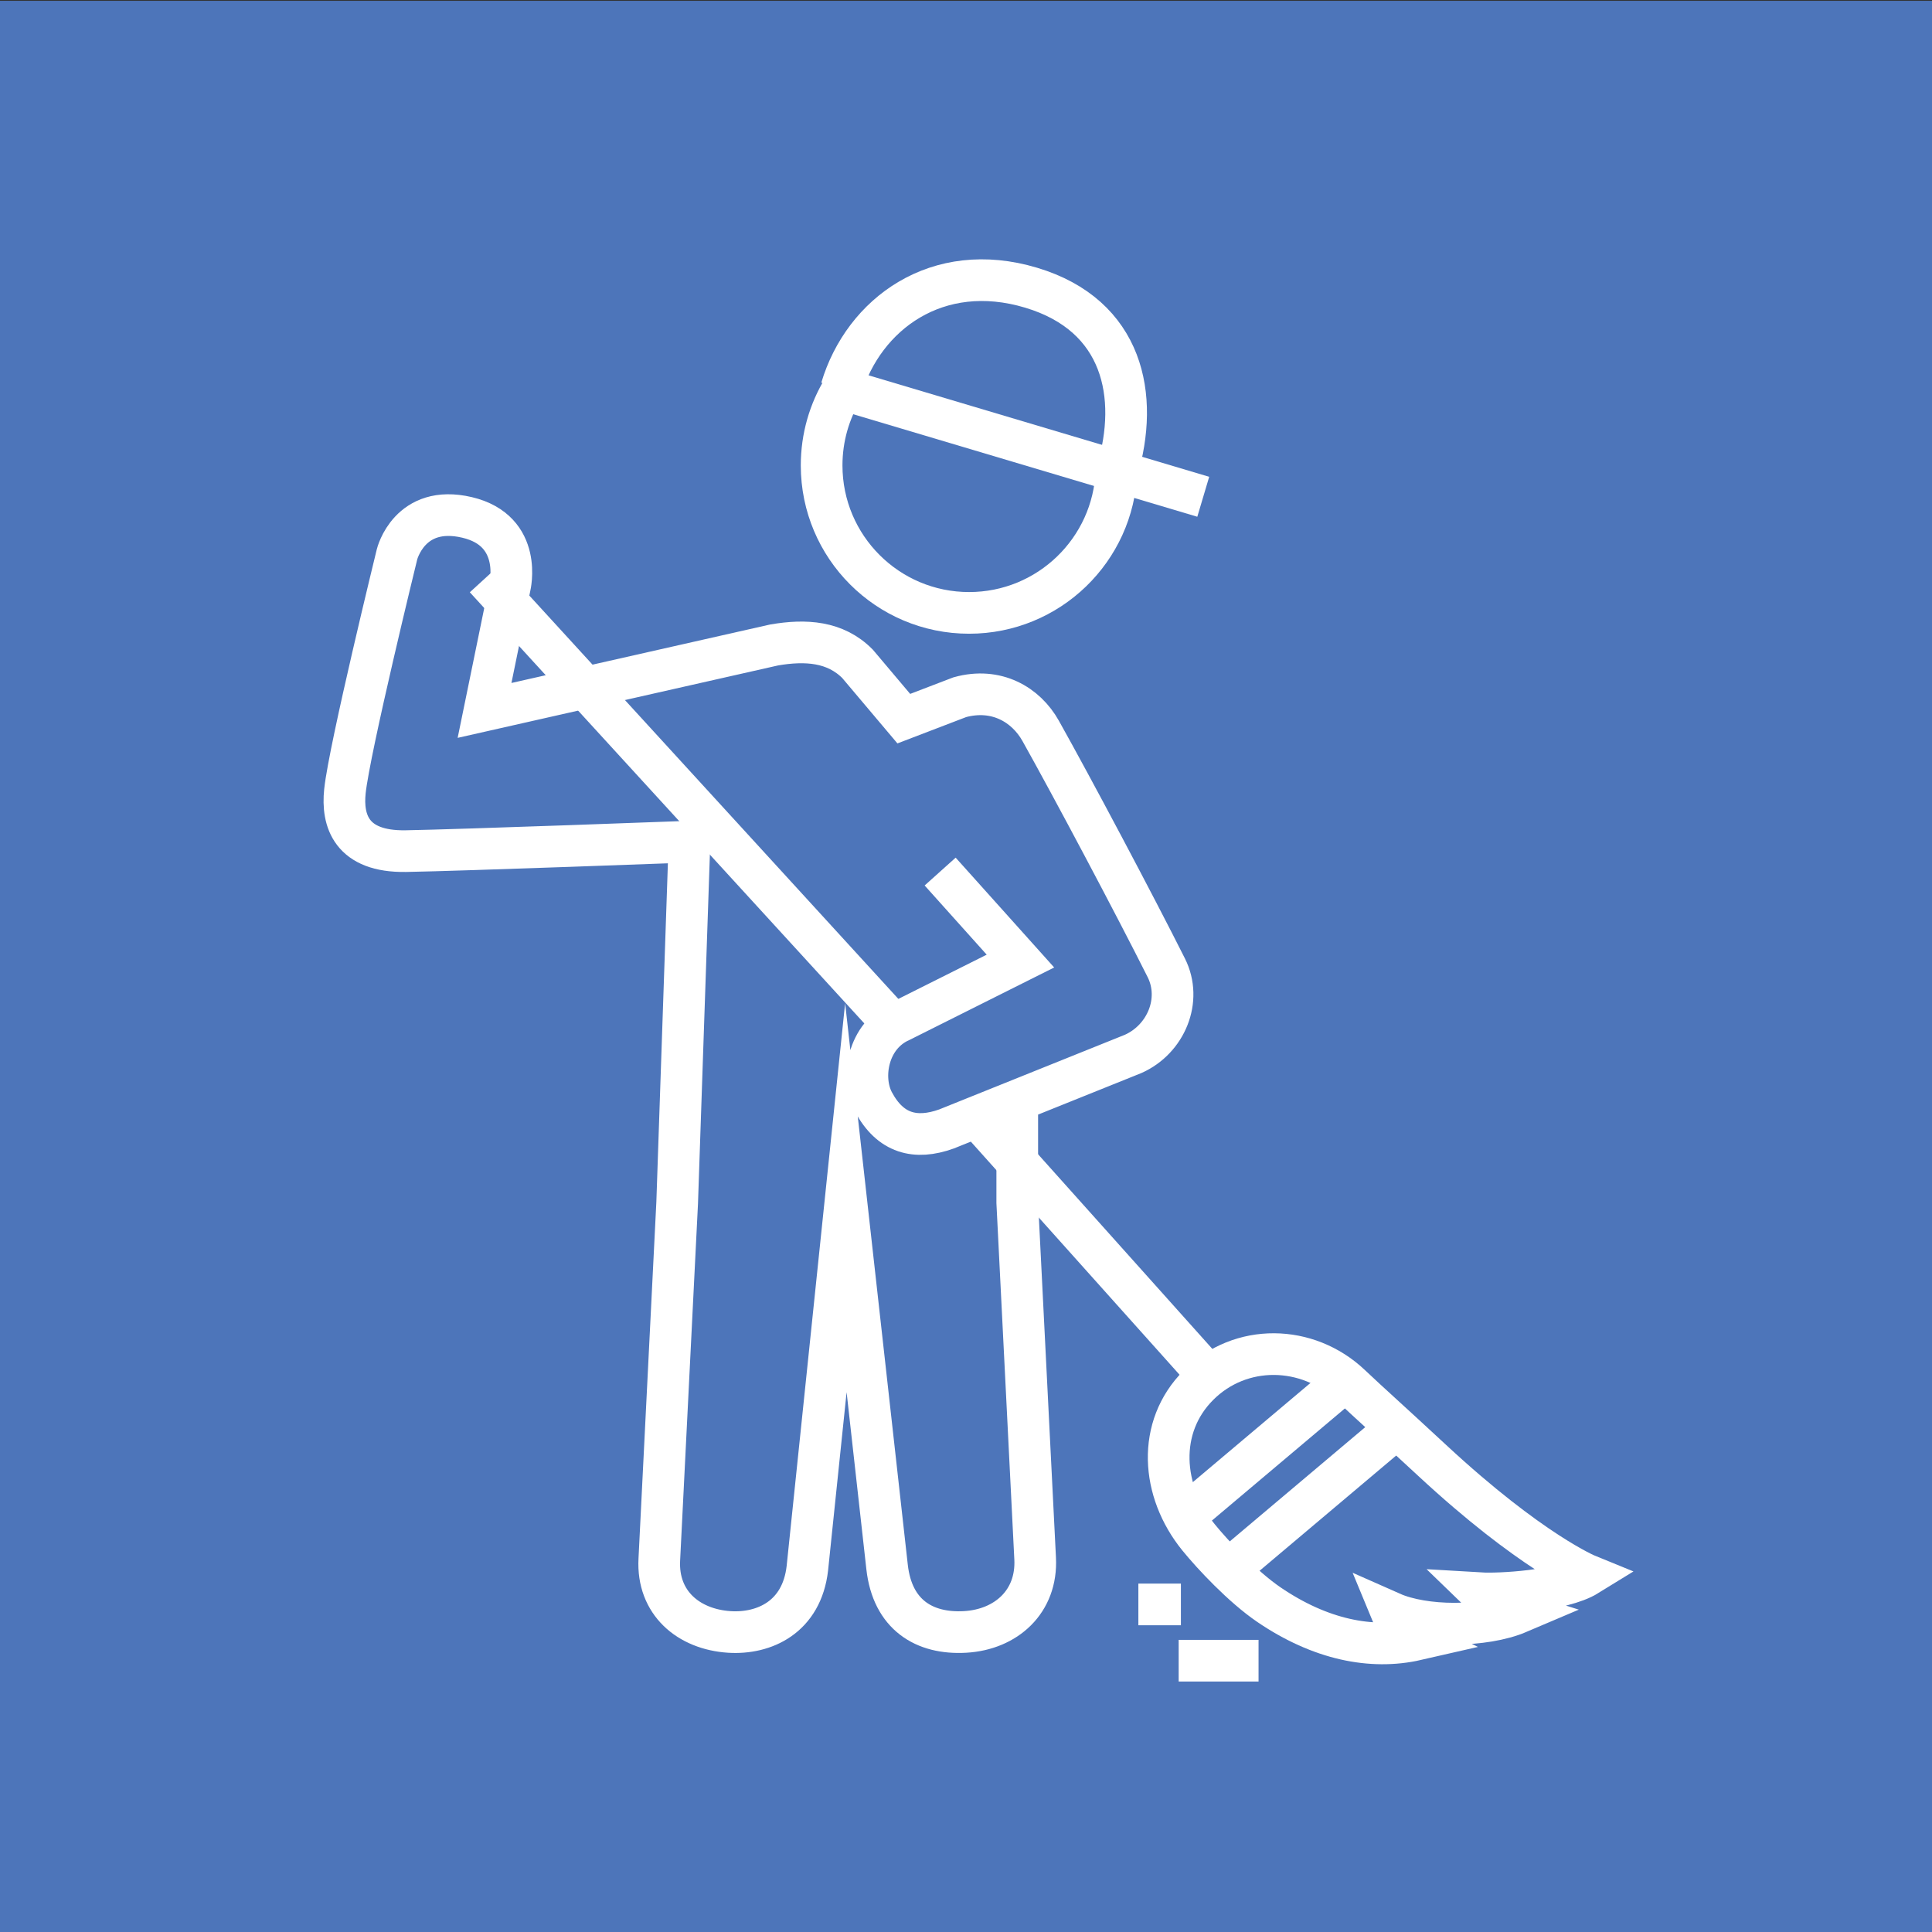
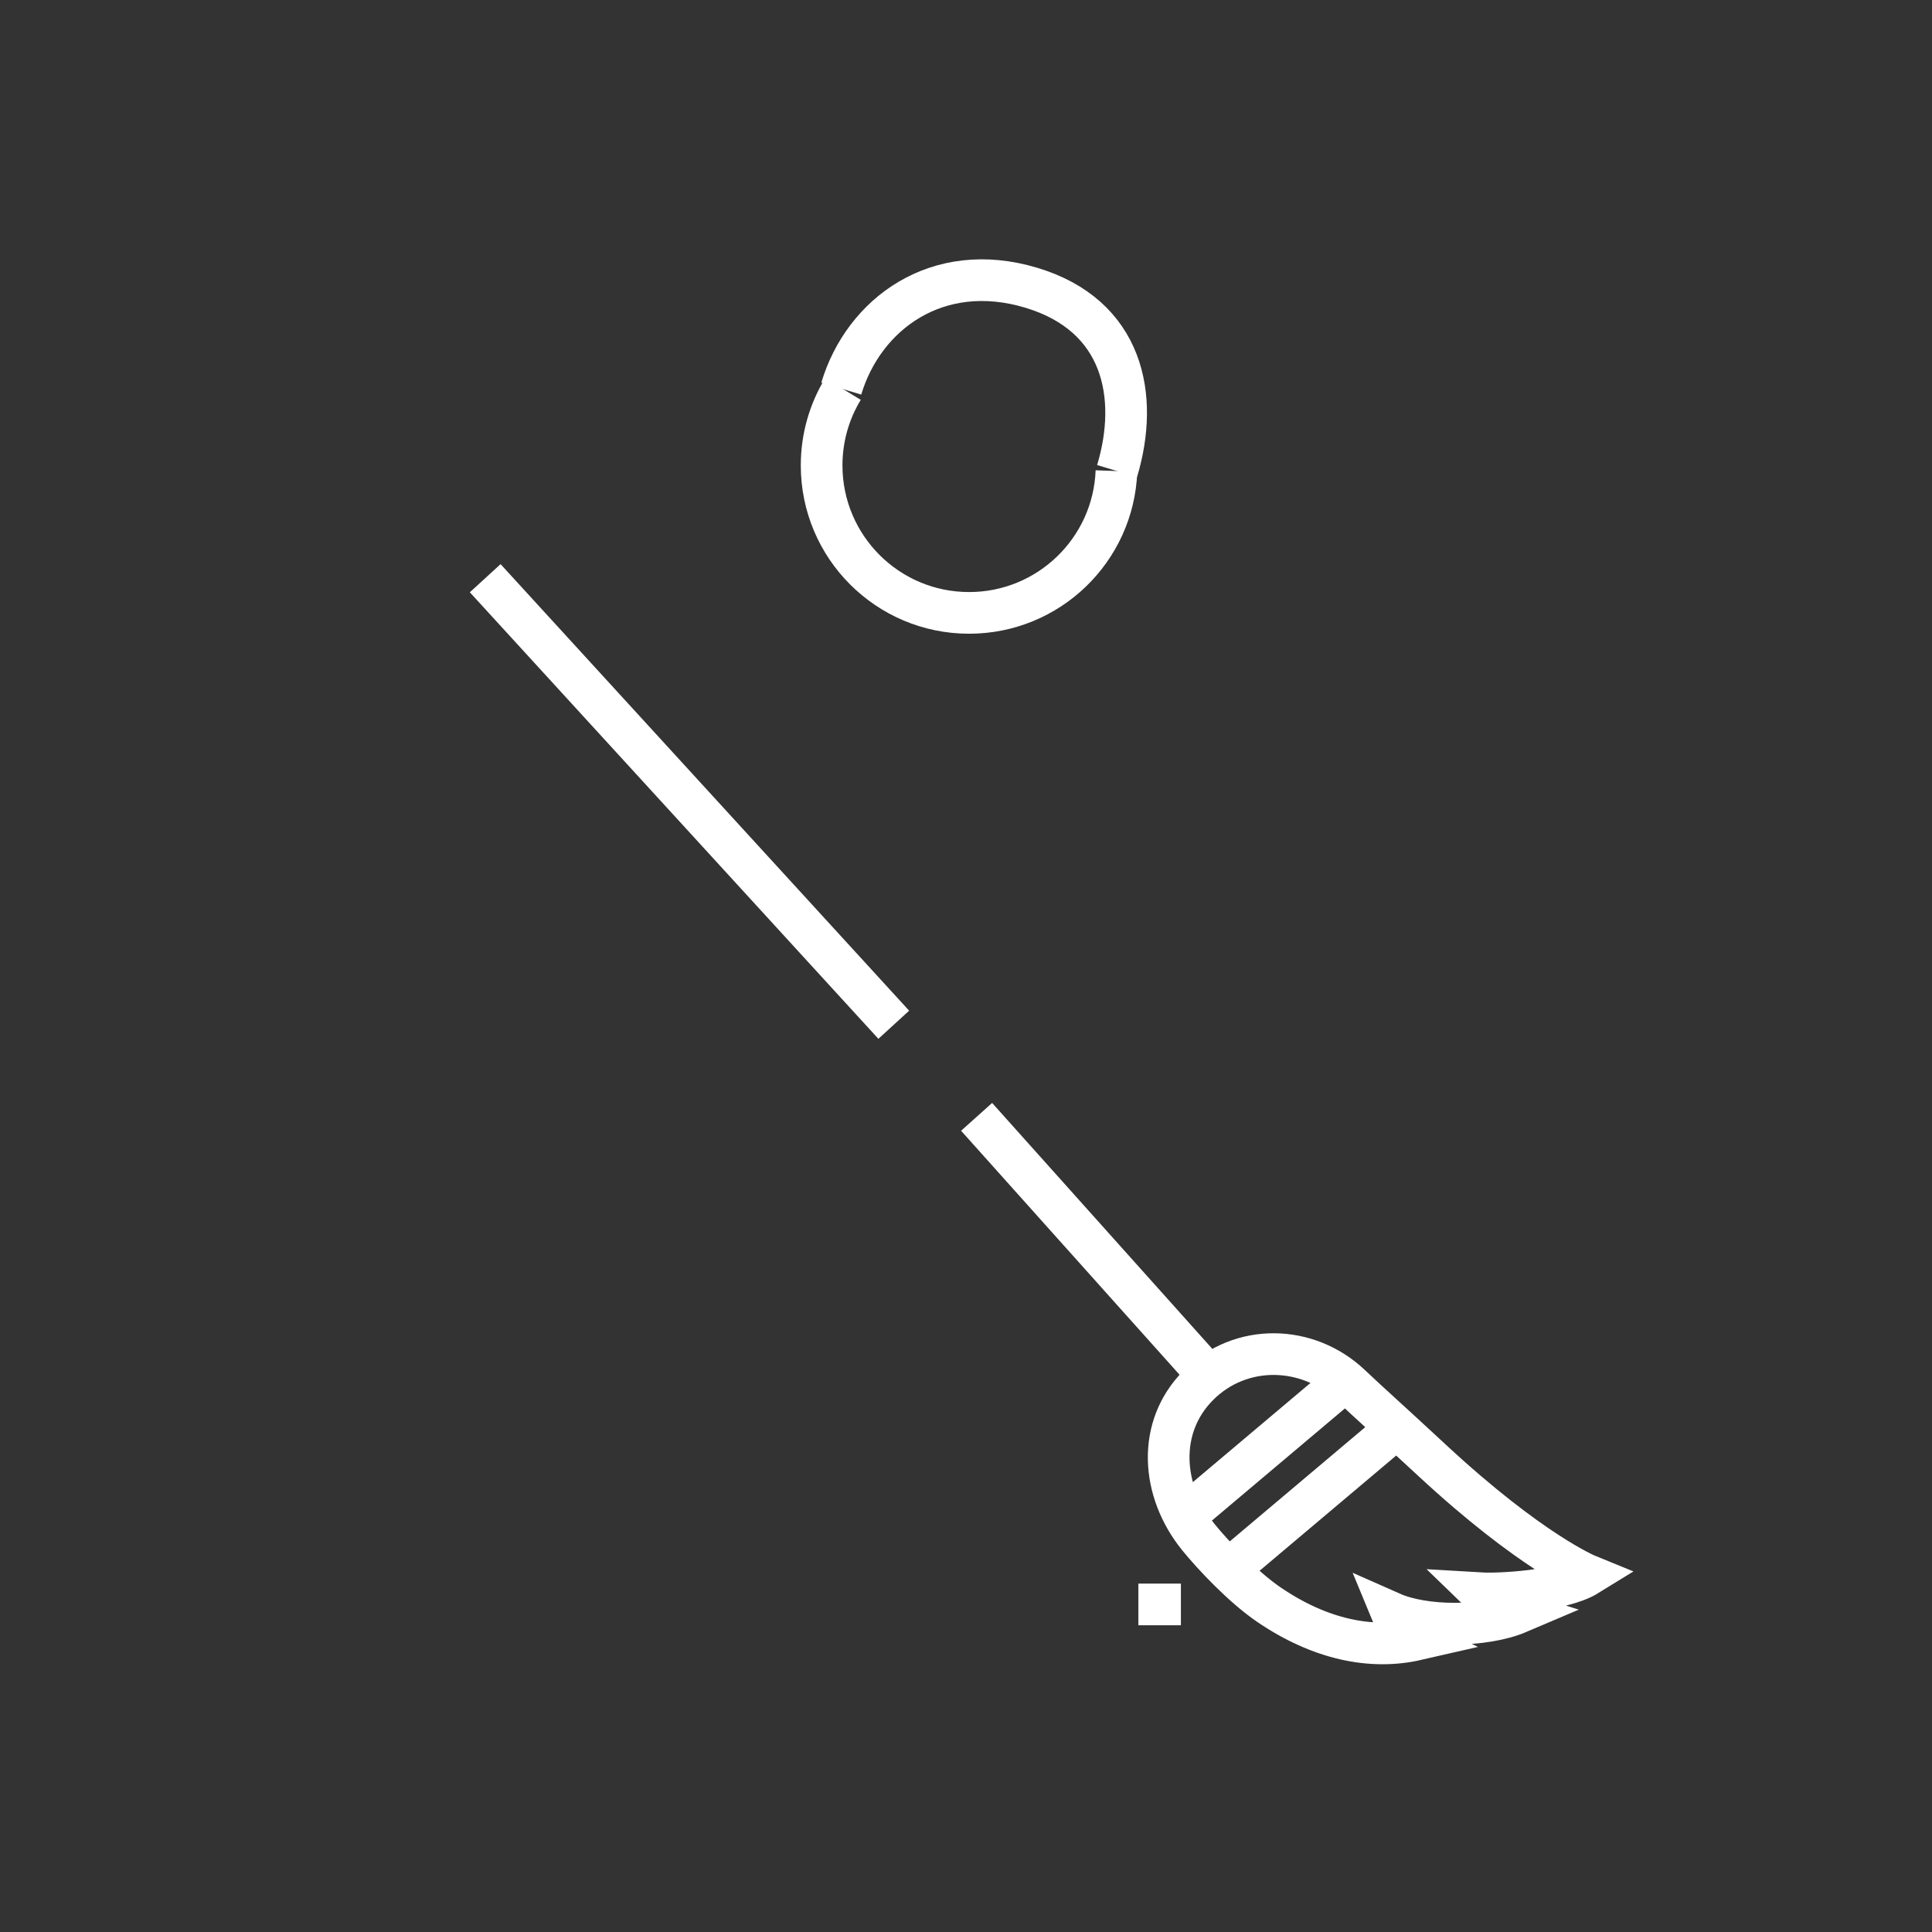
<svg xmlns="http://www.w3.org/2000/svg" id="Layer_1" x="0px" y="0px" viewBox="0 0 100 100" style="enable-background:new 0 0 100 100;" xml:space="preserve">
  <rect x="0" y="0" width="100" height="100" fill="#333333" stroke="none" />
  <style type="text/css">	.st0{fill:#4D75BA;}	.st1{fill:none;stroke:#FFFFFF;stroke-width:2.157;stroke-miterlimit:10;}</style>
-   <rect y="0.042" class="st0" width="100" height="100" />
  <g>
    <line class="st1" x1="25.114" y1="29.928" x2="46.261" y2="53.041" />
    <line class="st1" x1="50.549" y1="57.808" x2="62.566" y2="71.229" />
    <line class="st1" x1="63.579" y1="81.255" x2="72.262" y2="73.932" />
    <line class="st1" x1="61.339" y1="78.465" x2="69.602" y2="71.497" />
    <path class="st1" d="M74.123,75.585c5.131,4.761,8.051,5.95,8.051,5.95c-1.353,0.835-4.62,0.986-5.516,0.933  c0,0,0.584,0.571,1.95,1c-1.8,0.767-4.895,0.757-6.588,0.007c0,0,0.378,0.927,1.304,1.39c-2.337,0.535-4.993,0-7.649-1.811  c-1.355-0.924-2.896-2.569-3.642-3.486c-1.938-2.387-2.173-5.698,0-7.872c2.175-2.174,5.639-2.113,7.872,0  C70.947,72.682,71.763,73.395,74.123,75.585z" />
-     <line class="st1" x1="65.142" y1="85.957" x2="61.008" y2="85.957" />
    <line class="st1" x1="61.123" y1="83.045" x2="58.922" y2="83.045" />
-     <path class="st1" d="M48.662,45.112l4.156,4.633l-6.206,3.108c-1.707,0.759-2.068,2.923-1.406,4.176  c0.875,1.649,2.186,1.979,3.781,1.407l9.662-3.885c1.705-0.758,2.554-2.79,1.718-4.457c-1.625-3.24-4.863-9.339-6.504-12.267  c-0.76-1.355-2.291-2.262-4.185-1.739l-2.897,1.11l-2.396-2.839c-1.152-1.161-2.684-1.255-4.314-0.976L25.08,36.771l1.31-6.394  c0,0,0.717-2.903-2.213-3.595c-2.986-0.703-3.627,1.908-3.627,1.908s-2.463,10.04-2.697,12.264c-0.16,1.526,0.328,3.146,3.154,3.1  c2.821-0.047,14.68-0.489,14.68-0.489L35.05,62.263l-0.924,18.459c-0.117,2.238,1.508,3.61,3.623,3.747  c1.803,0.116,3.754-0.765,4.041-3.306l1.992-19.171l2.133,19.114c0.277,2.477,1.928,3.483,4.041,3.362  c2.115-0.121,3.738-1.565,3.623-3.804l-0.926-18.421v-5.222" />
-     <line class="st1" x1="43.121" y1="20.005" x2="62.28" y2="25.713" />
    <path class="st1" d="M57.82,24.382c1.162-3.867,0.336-8.056-4.448-9.49c-4.851-1.456-8.668,1.351-9.828,5.222" />
    <path class="st1" d="M57.787,24.382c-0.152,4.08-3.509,7.341-7.627,7.341c-4.216,0-7.633-3.417-7.633-7.633  c0-1.447,0.403-2.801,1.104-3.954" />
    <line class="st1" x1="53.437" y1="14.699" x2="53.625" y2="14.043" />
  </g>
</svg>